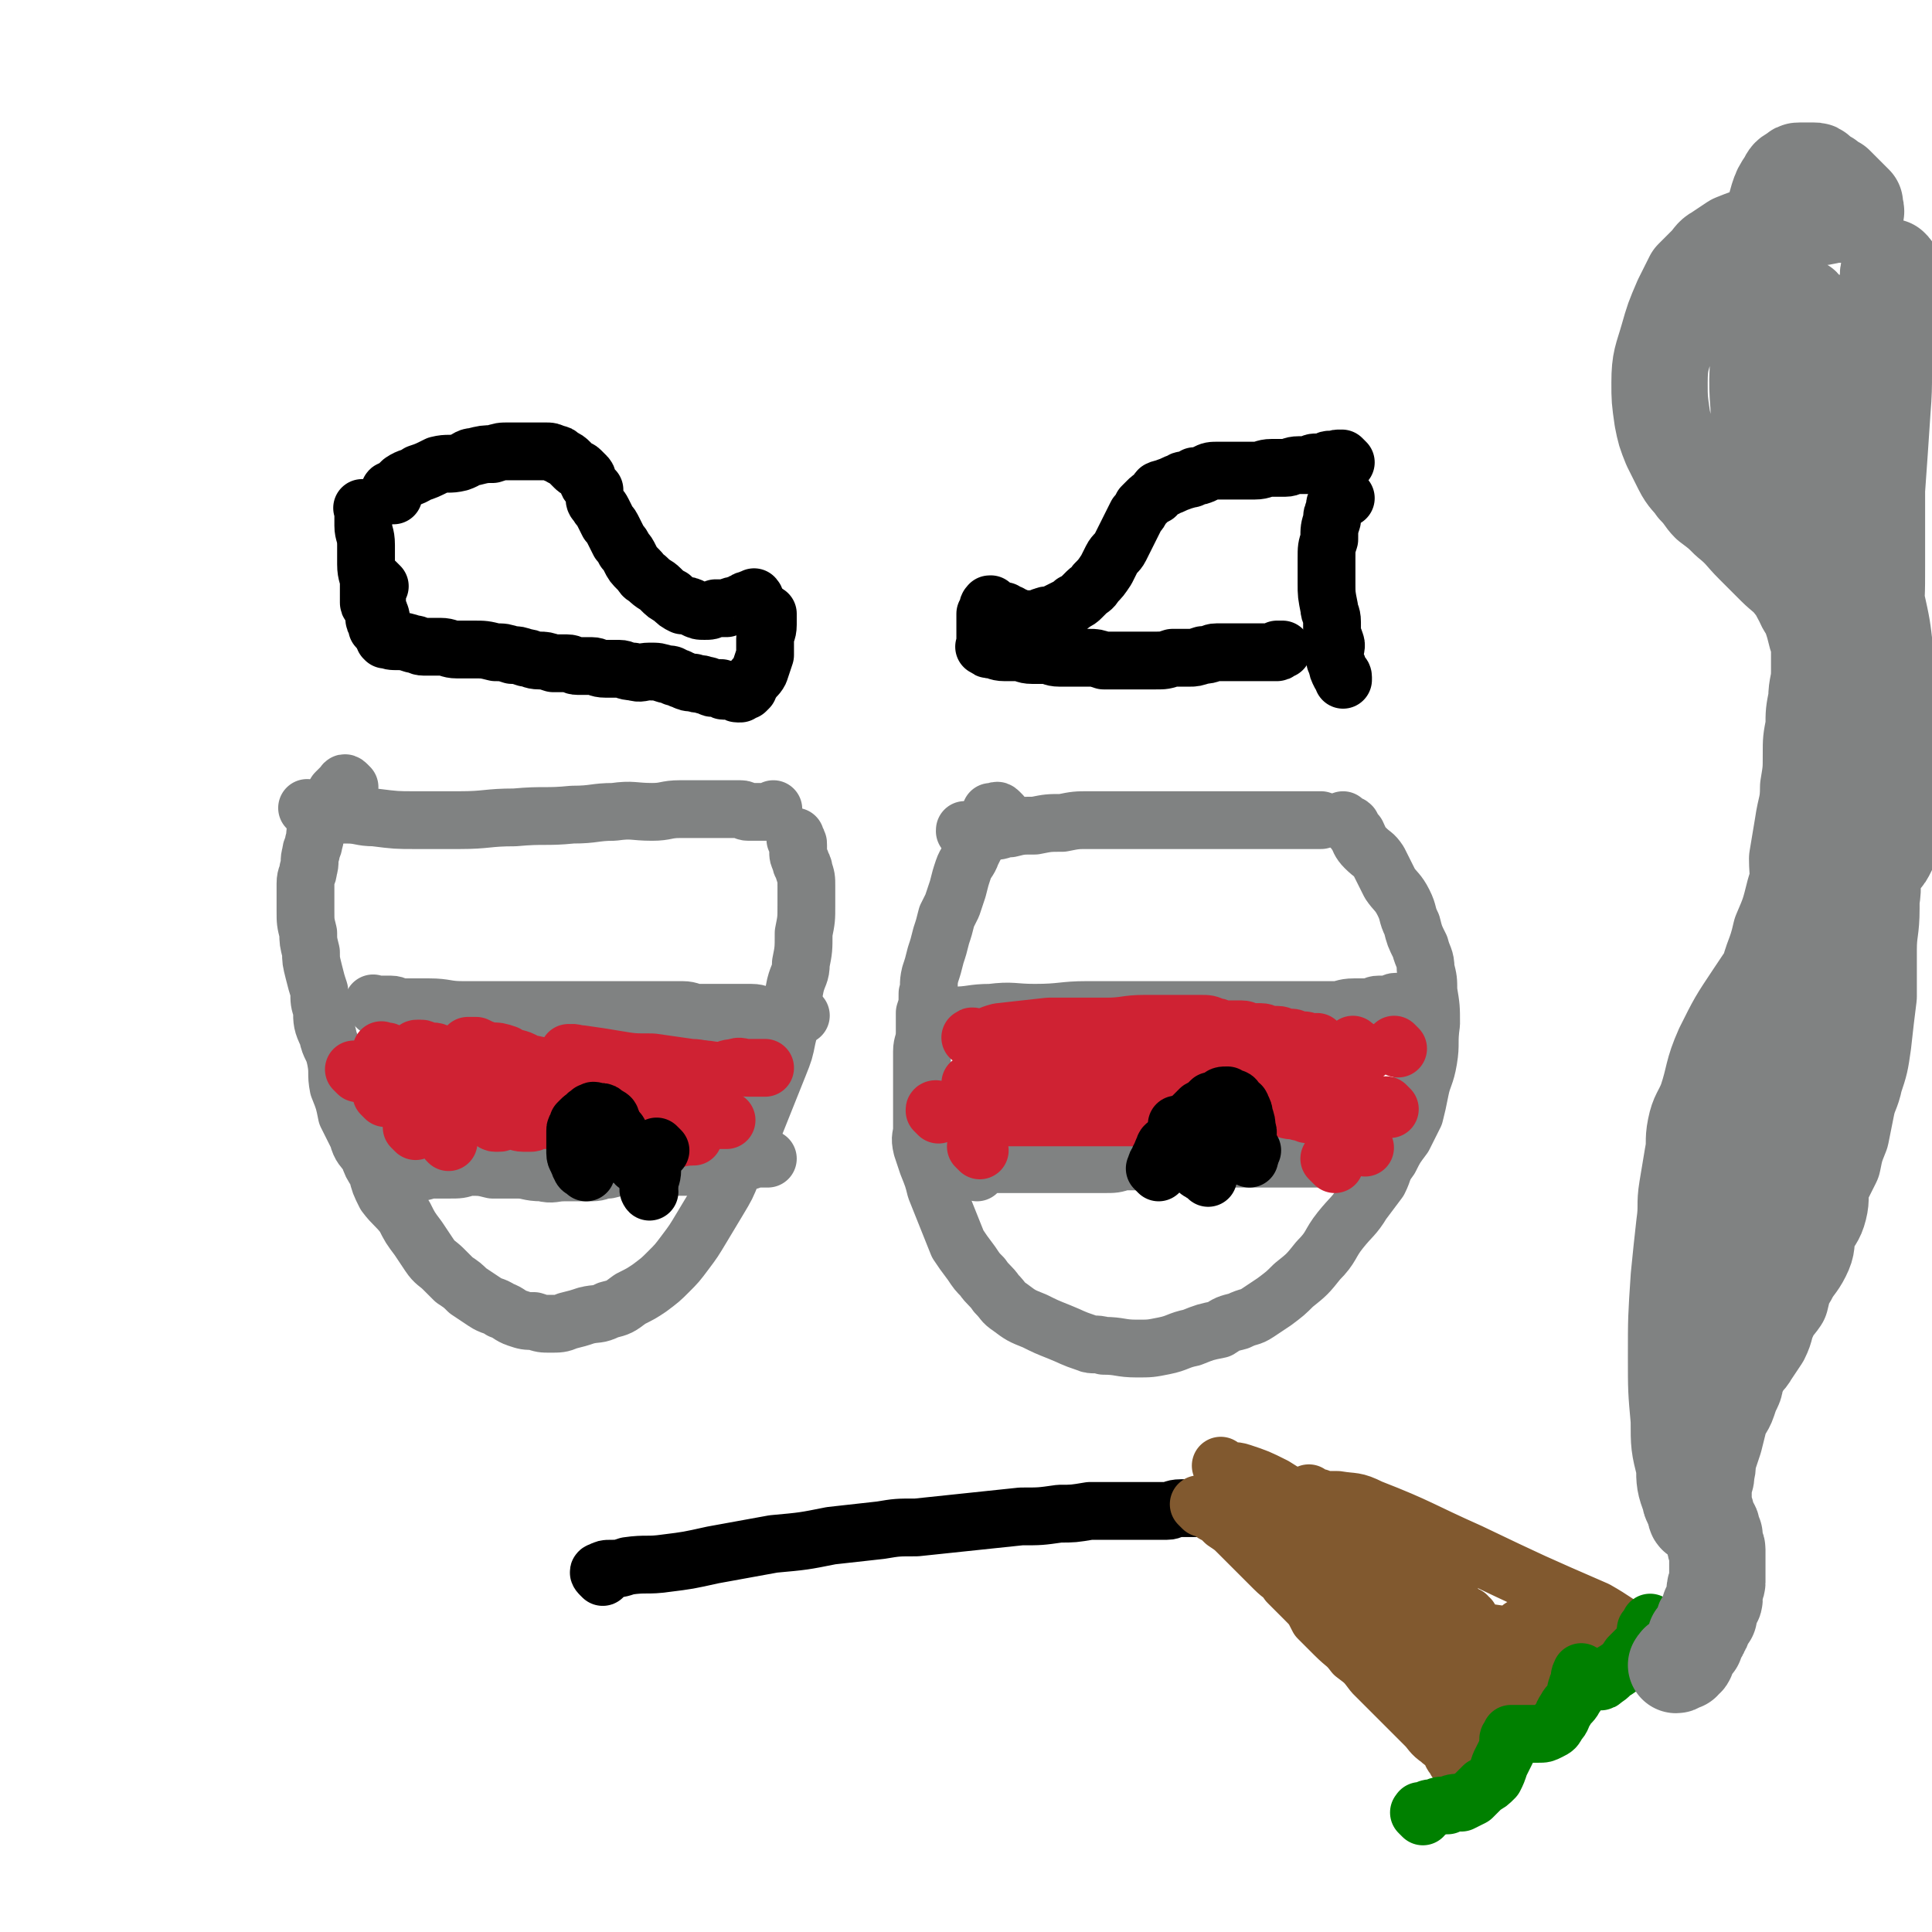
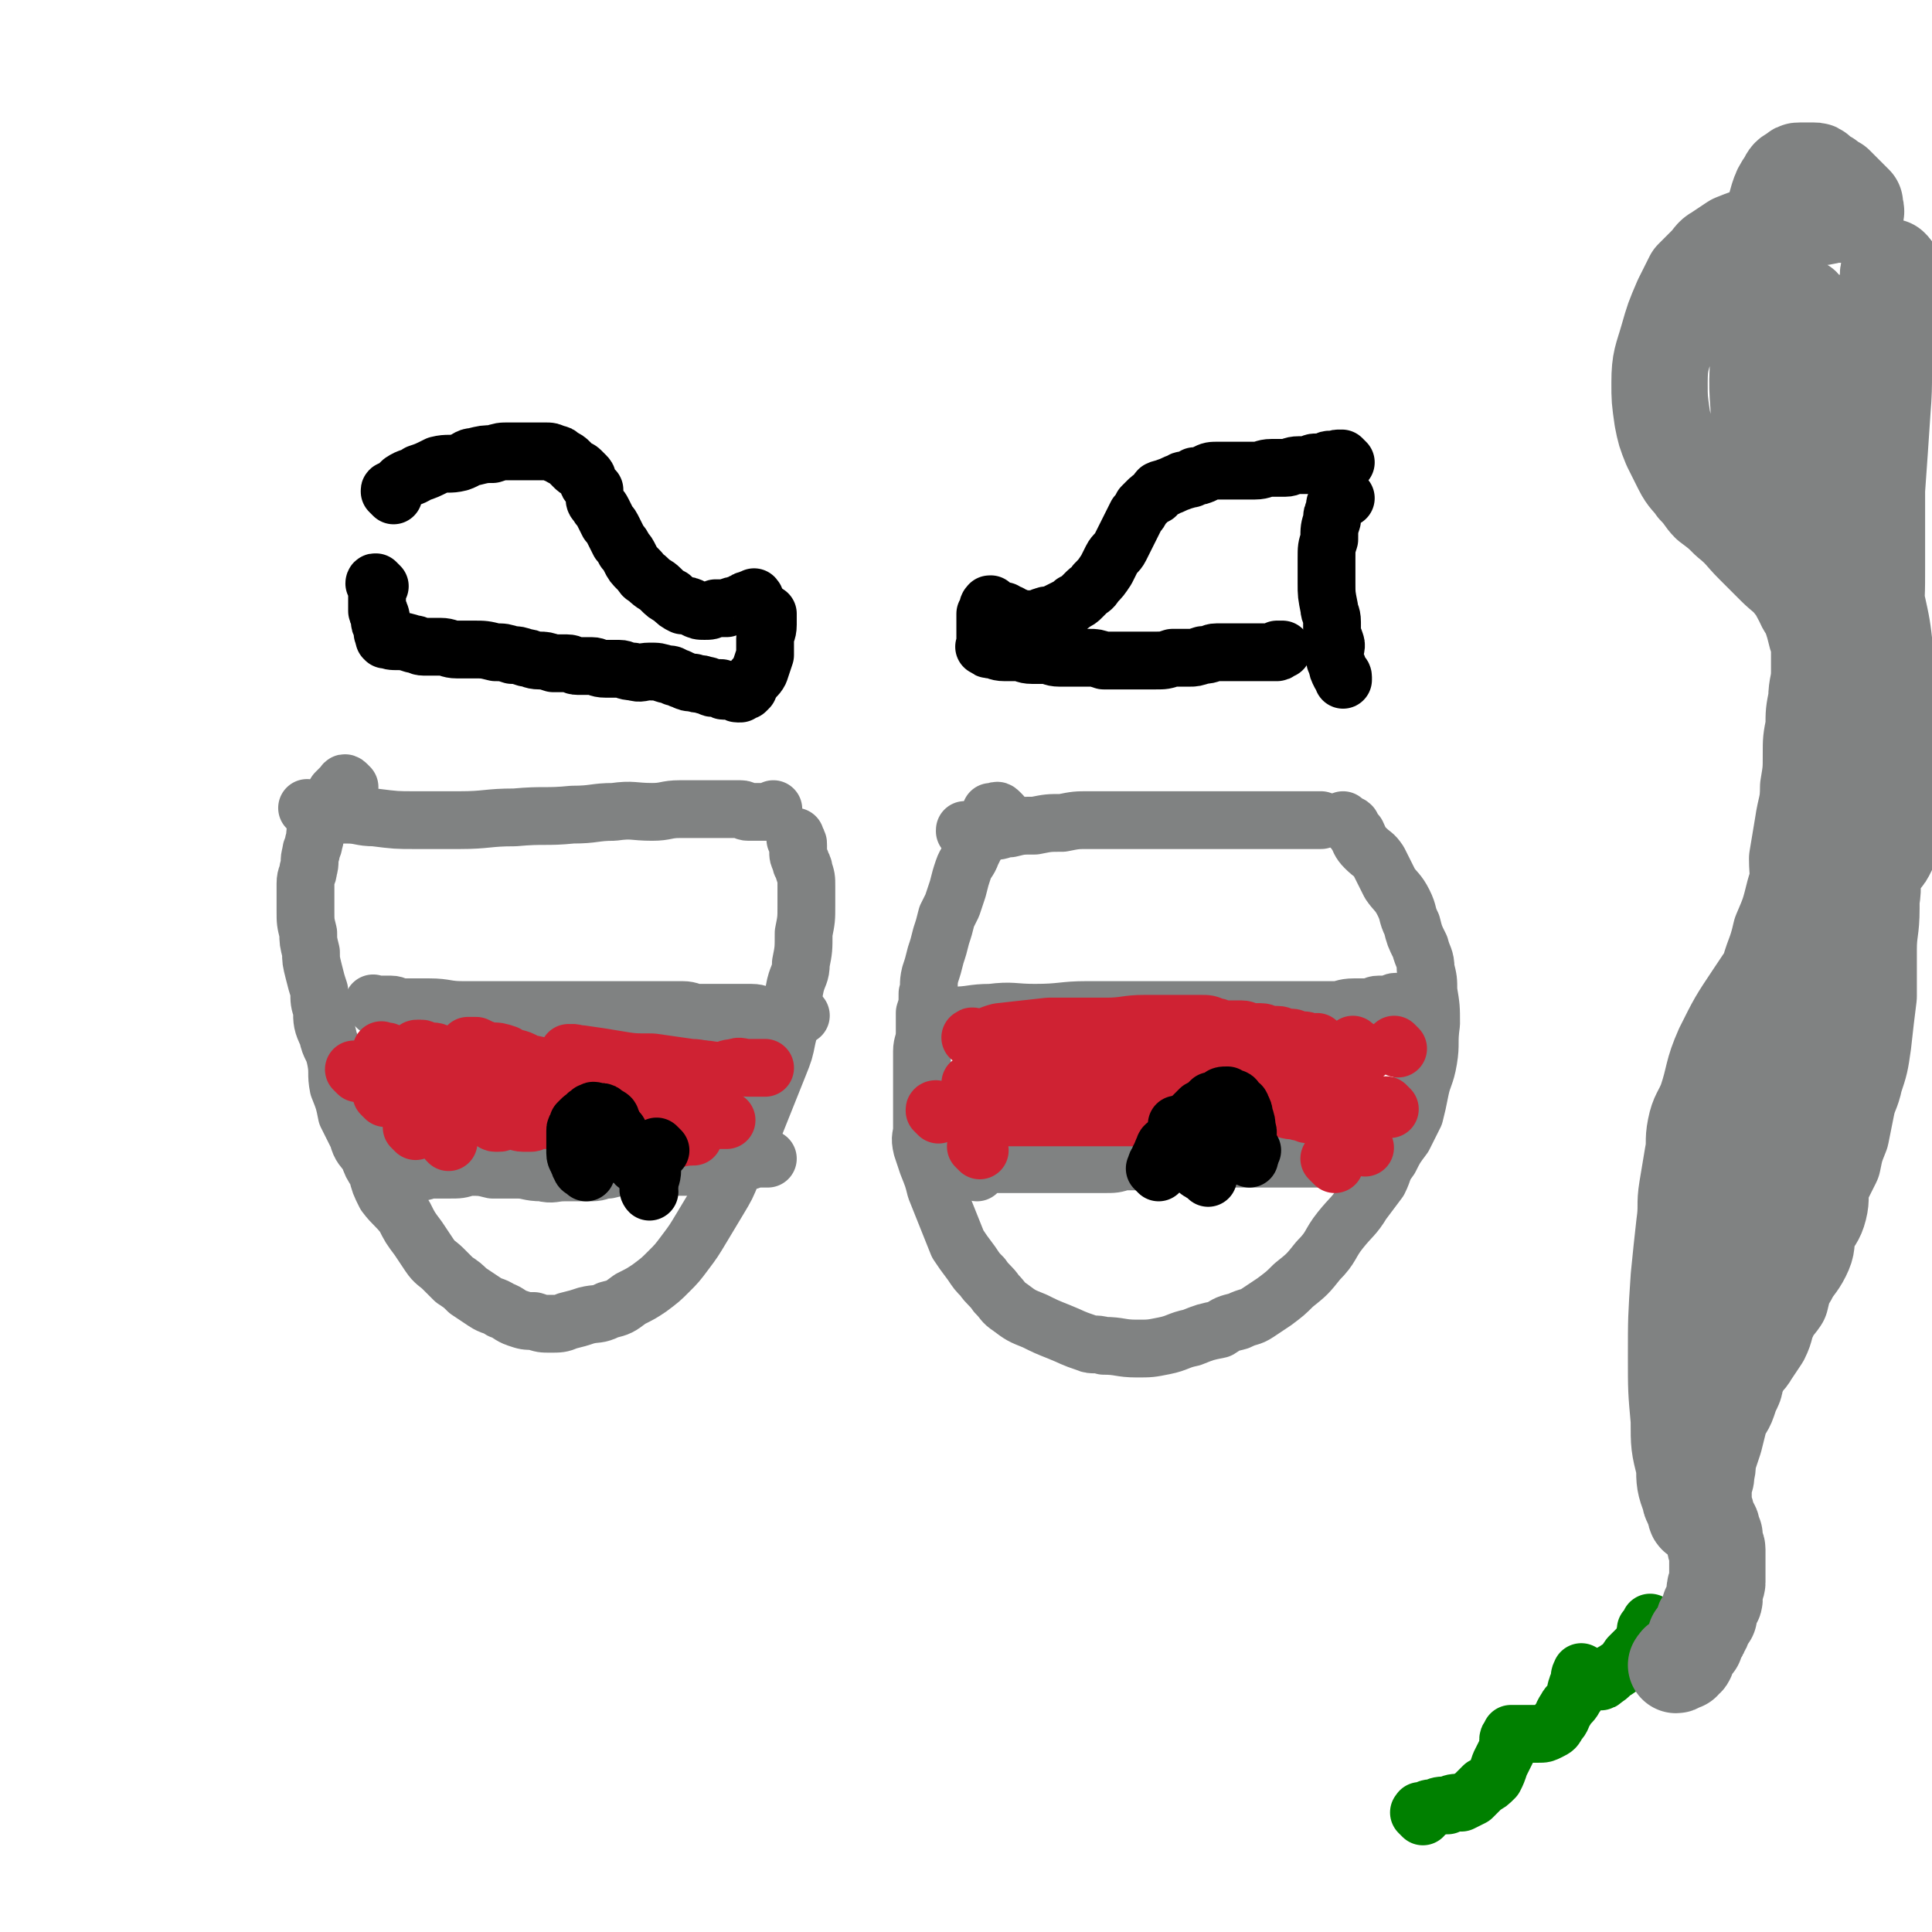
<svg xmlns="http://www.w3.org/2000/svg" viewBox="0 0 702 702" version="1.1">
  <g fill="none" stroke="#808282" stroke-width="21" stroke-linecap="round" stroke-linejoin="round">
    <path d="M113,295c-1,-1 -1,-1 -1,-1 -1,-1 0,0 0,0 0,0 0,0 0,0 0,0 0,0 0,0 -1,-1 0,0 0,0 1,1 2,1 3,1 2,1 2,1 4,1 3,0 3,0 7,0 5,0 5,1 10,1 8,1 8,1 15,1 8,0 8,0 16,0 10,0 10,-1 20,-1 11,-1 11,0 21,-1 8,0 8,-1 15,-1 7,-1 7,0 14,0 5,0 5,-1 10,-1 5,0 6,0 11,0 3,0 3,0 7,0 2,0 2,0 4,0 2,0 1,1 3,1 2,0 2,0 3,0 1,0 1,0 2,0 1,0 1,0 2,0 0,0 0,0 1,0 0,0 0,0 0,0 1,0 1,0 1,-1 0,0 0,0 0,0 " />
    <path d="M127,286c-1,-1 -1,-1 -1,-1 -1,-1 -1,0 -1,0 0,0 0,0 0,0 -1,1 -1,1 -1,1 -1,1 -1,1 -2,2 -1,2 -1,2 -2,3 -1,2 -1,2 -2,3 -1,2 0,2 -1,4 -1,2 -1,1 -2,3 -1,2 0,3 -1,5 0,2 -1,2 -1,4 -1,3 0,3 -1,6 0,2 -1,2 -1,5 0,2 0,2 0,5 0,3 0,3 0,5 0,4 0,4 1,8 0,3 0,3 1,7 0,3 0,3 1,7 1,4 1,4 2,7 0,4 0,4 1,7 0,4 0,5 2,9 1,5 2,4 3,9 1,5 0,5 1,10 2,5 2,5 3,10 2,4 2,4 4,8 1,4 2,4 4,7 1,3 1,3 3,6 1,4 1,4 3,8 3,4 4,4 7,8 2,4 2,4 5,8 2,3 2,3 4,6 2,3 3,3 5,5 2,2 2,2 4,4 3,2 3,2 5,4 3,2 3,2 6,4 3,2 3,1 6,3 3,1 3,2 6,3 3,1 3,1 6,1 3,1 3,1 6,1 3,0 4,0 6,-1 4,-1 4,-1 7,-2 4,-1 4,0 8,-2 4,-1 4,-1 8,-4 4,-2 4,-2 7,-4 4,-3 4,-3 7,-6 3,-3 3,-3 6,-7 3,-4 3,-4 6,-9 3,-5 3,-5 6,-10 3,-5 3,-5 5,-10 3,-4 2,-5 5,-9 2,-5 2,-5 4,-10 2,-5 2,-5 4,-10 2,-5 2,-5 4,-10 2,-5 2,-5 3,-10 1,-4 1,-4 1,-9 1,-5 1,-5 2,-10 1,-4 2,-4 2,-8 1,-5 1,-5 1,-11 1,-5 1,-5 1,-10 0,-4 0,-4 0,-7 0,-3 0,-3 -1,-6 0,-2 -1,-1 -1,-3 -1,-2 -1,-2 -1,-4 0,-1 0,-1 0,-2 0,-1 0,-1 -1,-2 0,0 0,0 0,0 0,-1 0,-1 0,-1 0,0 0,0 0,0 " />
    <path d="M352,303c-1,-1 -1,-1 -1,-1 -1,-1 0,0 0,0 0,0 0,0 0,0 0,0 0,0 0,0 -1,-1 0,0 0,0 0,0 0,0 0,0 0,0 -1,0 0,0 0,-1 0,0 1,0 1,0 1,0 2,0 3,0 3,0 7,0 3,0 3,-1 6,-1 4,-1 4,-1 9,-1 5,-1 5,-1 10,-1 5,-1 5,-1 10,-1 5,0 5,0 9,0 4,0 4,0 8,0 4,0 4,0 8,0 4,0 4,0 8,0 4,0 4,0 8,0 4,0 4,0 8,0 4,0 4,0 8,0 3,0 3,0 5,0 3,0 3,0 6,0 2,0 2,0 4,0 1,0 1,0 3,0 1,0 1,0 2,0 1,0 1,0 3,0 0,0 0,0 1,0 0,0 0,0 1,0 1,0 1,0 1,0 0,0 0,0 0,0 1,0 1,0 1,0 " />
    <path d="M364,296c-1,-1 -1,-1 -1,-1 -1,-1 -1,0 -1,0 0,0 0,0 0,0 -1,0 -1,0 -1,0 -1,0 -1,0 -1,0 0,1 0,1 0,2 0,1 0,1 -1,2 -1,2 -1,2 -2,3 -1,2 -1,2 -2,4 -1,2 -1,2 -2,4 -1,3 -2,3 -3,6 -1,3 -1,3 -2,7 -1,3 -1,3 -2,6 -1,2 -1,2 -2,4 -1,4 -1,4 -2,7 -1,4 -1,4 -2,7 -1,4 -1,4 -2,7 -1,4 0,4 -1,7 0,4 0,4 -1,7 0,3 0,3 0,7 0,4 -1,4 -1,7 0,5 0,5 0,9 0,5 0,5 0,10 0,4 0,4 0,9 0,3 -1,3 0,7 1,3 1,3 2,6 2,5 2,5 3,9 2,5 2,5 4,10 2,5 2,5 4,10 2,3 2,3 5,7 2,3 2,3 4,5 2,3 3,3 5,6 3,3 2,3 5,5 4,3 4,3 9,5 4,2 4,2 9,4 5,2 4,2 10,4 2,1 3,0 6,1 6,0 6,1 12,1 5,0 5,0 10,-1 5,-1 5,-2 10,-3 5,-2 5,-2 10,-3 3,-2 3,-2 7,-3 4,-2 4,-1 7,-3 3,-2 3,-2 6,-4 4,-3 4,-3 7,-6 5,-4 5,-4 9,-9 5,-5 4,-6 8,-11 4,-5 5,-5 8,-10 3,-4 3,-4 6,-8 2,-4 1,-4 4,-8 2,-4 2,-4 5,-8 2,-4 2,-4 4,-8 1,-4 1,-4 2,-9 1,-5 2,-5 3,-11 1,-6 0,-6 1,-13 0,-6 0,-6 -1,-12 0,-4 0,-4 -1,-8 0,-4 -1,-4 -2,-8 -2,-4 -2,-4 -3,-8 -2,-4 -1,-4 -3,-8 -2,-4 -3,-4 -5,-7 -2,-4 -2,-4 -4,-8 -2,-3 -2,-2 -5,-5 -2,-2 -2,-3 -3,-5 -1,-1 -1,-1 -2,-3 -1,-1 -1,0 -2,-1 -1,-1 -1,-1 -1,-1 " />
    <path d="M339,370c-1,-1 -1,-1 -1,-1 -1,-1 0,0 0,0 0,0 0,0 0,0 0,0 0,0 0,0 -1,-1 0,0 0,0 0,0 0,0 0,0 1,0 1,0 1,0 4,0 4,0 7,0 7,0 7,-1 14,-1 8,-1 8,0 16,0 10,0 10,-1 19,-1 8,0 8,0 15,0 7,0 7,0 13,0 4,0 4,0 8,0 5,0 5,0 10,0 5,0 5,0 11,0 5,0 5,0 10,0 3,0 3,0 6,0 3,0 3,0 6,0 3,0 3,0 5,0 3,0 3,0 6,0 3,0 3,-1 7,-1 2,0 2,0 5,0 2,0 2,-1 4,-1 1,0 1,0 3,0 0,0 0,0 1,0 1,0 1,-1 2,-1 1,0 1,0 2,0 1,0 1,0 2,0 0,0 0,0 0,0 " />
    <path d="M355,426c-1,-1 -1,-1 -1,-1 -1,-1 0,0 0,0 0,0 0,0 0,0 0,0 0,0 0,0 -1,-1 0,-1 0,-1 0,0 0,0 0,0 0,0 -1,0 0,0 2,-1 3,-1 6,-1 3,0 3,0 6,0 4,0 4,0 8,0 6,0 6,0 11,0 4,0 4,0 9,0 4,0 4,0 7,0 4,0 4,0 7,-1 4,0 4,0 8,0 4,0 4,-1 8,-1 3,-1 3,0 7,0 4,0 4,0 8,0 4,0 4,0 8,0 3,0 3,0 6,0 4,0 4,0 7,0 3,0 3,0 5,0 2,0 2,0 5,0 2,0 2,0 4,0 2,0 2,0 4,0 2,0 2,0 4,0 3,0 3,0 6,0 2,0 2,0 4,0 3,0 3,0 5,0 2,0 2,0 4,0 1,0 1,0 2,0 " />
    <path d="M137,366c-1,-1 -1,-1 -1,-1 -1,-1 0,0 0,0 0,0 0,0 0,0 0,0 0,0 0,0 -1,-1 0,0 0,0 1,0 1,0 2,0 2,0 2,0 4,0 2,0 2,1 5,1 5,0 5,0 9,0 6,0 6,1 12,1 6,0 6,0 12,0 5,0 5,0 10,0 4,0 4,0 9,0 4,0 4,0 7,0 4,0 4,0 8,0 4,0 4,0 8,0 4,0 4,0 9,0 4,0 4,0 9,0 4,0 4,0 8,0 3,0 3,1 6,1 3,0 3,0 6,0 4,0 4,0 7,0 3,0 3,0 6,0 3,0 3,1 5,1 2,0 2,0 5,0 2,0 2,0 5,0 1,0 2,0 3,0 " />
    <path d="M143,429c-1,-1 -1,-1 -1,-1 -1,-1 0,0 0,0 0,0 0,0 0,0 0,0 0,0 0,-1 0,0 0,0 0,0 1,0 1,0 3,0 2,0 2,0 4,-1 4,0 4,0 7,-1 3,0 3,0 7,0 4,0 4,0 7,-1 5,0 5,0 9,1 5,0 5,0 9,0 4,0 4,1 9,1 4,1 4,0 8,0 5,0 5,0 10,0 3,0 3,-1 6,-1 4,-1 4,-1 8,-1 4,0 4,0 8,0 4,0 4,0 8,0 3,0 3,0 7,0 3,0 3,-1 5,-1 3,0 3,0 5,0 3,0 3,-1 5,-1 2,0 2,0 4,0 2,0 2,-1 3,-1 1,0 1,0 2,0 2,0 2,0 3,0 " />
  </g>
  <g fill="none" stroke="#CF2233" stroke-width="21" stroke-linecap="round" stroke-linejoin="round">
    <path d="M176,396c-1,-1 -1,-1 -1,-1 -1,-1 0,0 0,0 0,0 0,0 0,0 0,0 0,0 0,0 -1,-1 0,0 0,0 2,1 2,1 5,1 5,1 5,1 9,1 6,0 6,0 11,1 5,0 5,1 9,1 2,0 2,-1 3,-1 2,0 2,0 3,0 1,0 1,0 1,0 0,0 0,0 0,0 0,0 0,0 0,0 0,-1 0,0 0,0 0,0 -1,0 -2,0 -3,0 -3,1 -6,1 -3,0 -3,0 -7,0 -3,0 -3,1 -7,1 -2,0 -2,0 -4,0 -1,0 -1,0 -2,0 -1,0 -1,0 -2,0 0,0 0,0 0,0 0,0 0,0 0,0 1,1 1,1 2,1 3,1 4,1 7,1 5,1 5,1 9,2 3,1 3,1 5,1 1,1 1,0 2,0 1,1 1,1 2,1 1,0 1,0 1,0 0,0 0,0 0,0 0,0 0,0 0,0 -1,-1 -1,0 -2,0 -3,0 -3,-1 -6,-1 -5,-1 -5,-1 -9,-1 -5,0 -5,0 -9,0 -4,0 -4,0 -8,-1 -2,0 -2,0 -5,-1 -1,0 -1,-1 -3,-1 0,0 0,0 -1,0 0,0 0,0 0,0 0,0 -1,0 -1,1 0,0 0,0 1,1 1,1 1,1 2,2 2,0 2,0 3,1 1,0 1,0 3,1 0,0 0,1 1,1 0,0 1,0 1,0 1,0 1,0 1,-1 0,0 0,0 0,0 0,0 0,0 0,0 -1,-1 0,0 0,0 0,0 0,0 0,0 -2,-1 -2,-1 -4,-1 -2,-1 -2,-1 -5,-2 -3,-1 -3,-1 -7,-2 -3,-1 -3,0 -6,-1 -2,0 -2,-1 -3,-1 -1,0 -1,0 -2,0 -1,0 -1,0 -1,0 0,0 0,0 -1,0 0,0 0,0 0,0 0,0 -1,-1 0,0 1,0 2,1 4,2 4,1 4,1 8,2 4,1 4,1 8,1 3,0 3,0 5,0 2,0 2,-1 4,-1 0,0 0,0 1,0 1,0 1,0 1,-1 0,0 0,0 0,0 0,0 0,0 0,0 -1,-1 -1,-1 -1,-1 -2,-2 -2,-2 -4,-2 -2,-2 -2,-1 -4,-2 -3,-2 -2,-2 -5,-3 -2,-1 -2,0 -4,-1 -1,-1 -1,-1 -2,-2 -1,-1 -1,-1 -2,-1 -1,-1 -1,-1 -1,-1 0,0 0,0 0,0 0,0 -1,-1 -1,-1 1,0 2,1 3,1 2,0 2,0 5,0 4,0 4,0 9,0 4,0 4,0 9,0 2,0 2,0 5,0 1,0 1,0 3,0 1,0 1,-1 2,-1 0,0 0,0 0,0 0,0 0,0 0,0 0,0 0,0 0,0 -1,-1 0,0 0,0 -2,-1 -2,-2 -5,-3 -3,-2 -4,-1 -7,-3 -3,-1 -3,-1 -6,-1 -3,-1 -3,-1 -5,-2 -1,0 -1,0 -2,0 -1,0 -1,0 -1,0 0,0 0,0 0,0 0,1 0,1 0,1 1,1 1,1 2,1 4,1 4,1 7,2 4,1 4,2 8,2 4,1 4,0 8,1 3,1 3,2 7,2 3,1 3,0 6,0 1,0 1,1 2,1 1,0 1,0 2,0 1,0 1,0 2,0 1,0 1,0 2,0 0,0 0,0 0,0 0,0 0,0 0,0 -1,-1 0,0 0,0 0,0 -1,-1 -2,-1 -1,-1 -1,-1 -3,-1 -1,0 -1,0 -3,0 -1,0 -1,0 -2,0 0,0 0,0 -1,0 0,0 0,0 0,0 0,0 -1,-1 0,0 0,0 0,0 1,1 1,1 1,1 2,1 2,1 2,0 3,1 1,0 1,0 2,1 0,0 0,0 1,0 0,0 0,0 0,0 0,0 0,0 0,0 -1,-1 0,0 0,0 -1,0 -1,0 -2,0 -3,0 -3,-1 -6,-1 -4,-1 -4,-2 -9,-2 -7,-2 -7,-1 -13,-2 -4,-1 -4,-2 -8,-2 -3,-1 -3,0 -6,0 -1,0 -1,-1 -2,-1 -1,0 -1,0 -2,0 -1,0 -1,0 -2,0 -1,0 -1,0 -1,0 0,0 0,0 0,0 -1,1 0,1 -1,1 0,0 0,0 -1,0 0,0 0,0 0,0 -1,1 -1,1 -2,2 -1,1 -1,1 -1,3 -1,2 -1,2 -1,5 0,2 0,2 1,5 0,3 0,3 1,6 0,2 0,2 1,4 1,1 1,1 2,2 0,1 0,1 1,2 0,0 0,0 0,1 0,0 0,0 0,0 0,0 0,0 0,0 0,0 0,0 0,0 -1,-1 -1,-1 -1,-2 0,-1 0,-1 0,-2 0,-2 0,-2 -1,-3 0,-1 0,-1 -1,-2 0,-1 0,0 -1,-1 0,0 0,0 0,-1 0,0 0,0 0,0 0,0 0,0 0,0 -1,-1 0,0 0,0 0,0 0,0 0,0 2,0 2,0 5,-1 3,-1 3,-2 6,-2 3,-1 3,0 6,0 2,0 2,-1 4,-1 0,0 1,0 1,0 1,0 1,-1 1,-1 0,-1 1,-1 1,-1 0,-1 0,-1 0,-1 0,-1 0,-1 -1,-2 -2,-2 -1,-2 -3,-4 -2,-2 -2,-2 -4,-3 -2,-1 -2,-1 -4,-2 -3,-1 -3,-1 -5,-2 -3,-1 -3,0 -5,-1 -2,0 -2,-1 -4,-1 -1,0 -1,0 -2,0 -1,0 -1,-1 -2,-1 0,0 0,0 -1,0 0,0 0,0 0,0 -1,0 -1,0 -1,1 0,0 0,0 1,1 1,1 1,1 2,2 3,2 3,2 6,4 4,1 4,1 7,3 2,1 2,2 4,3 2,1 2,0 4,1 1,0 1,0 2,0 0,0 1,1 1,1 0,0 0,0 0,-1 0,0 0,0 0,0 0,0 0,0 0,0 -2,-2 -2,-2 -4,-4 -2,-2 -2,-2 -5,-3 -3,-2 -3,-2 -6,-3 -2,0 -2,0 -4,0 -1,-1 -1,-1 -1,-1 -2,0 -2,0 -4,0 0,0 0,0 0,0 -1,0 -1,0 -2,0 -1,0 -1,0 -1,0 -1,0 -1,1 -1,1 0,1 -1,1 -1,1 -1,1 -1,1 -1,2 0,2 0,2 1,4 0,1 1,1 1,2 1,1 1,1 1,2 0,1 0,1 1,2 0,1 1,0 1,1 0,0 0,0 0,0 0,0 0,0 0,0 0,0 0,0 0,0 -1,-1 0,0 0,0 0,0 0,0 0,0 0,0 0,0 0,0 -1,-1 0,-1 0,-2 0,0 -1,0 -1,-1 -1,-1 0,-1 -1,-2 0,0 -1,0 -1,-1 0,0 0,-1 -1,-1 0,0 0,0 0,0 0,0 0,0 0,0 0,0 0,0 0,0 -1,-1 0,0 0,0 1,1 1,1 2,2 1,1 1,1 2,2 2,2 2,2 3,4 1,1 1,1 3,3 0,0 1,0 1,1 1,1 1,1 1,1 0,1 2,0 1,0 0,0 -1,0 -1,0 -1,0 0,-1 0,-1 -1,-2 -1,-1 -2,-3 -3,-2 -2,-2 -5,-5 -2,-2 -2,-2 -5,-4 -2,-2 -2,-2 -3,-4 -1,-2 -1,-2 -2,-3 -1,-1 -1,-1 -2,-2 -1,-1 -1,-1 -1,-1 0,-1 0,-1 -1,-1 0,0 0,0 0,0 0,0 0,0 -1,0 0,0 0,0 0,0 0,0 0,0 0,0 -1,-1 0,0 0,0 2,2 2,3 5,5 4,3 4,3 8,6 5,3 4,3 9,5 4,2 4,2 8,4 3,1 3,1 6,2 3,1 3,1 6,2 3,0 3,0 5,1 2,0 2,1 4,1 1,0 2,0 3,0 1,0 1,-1 2,-1 1,0 1,0 2,0 1,0 1,0 3,0 1,0 1,0 2,0 1,0 0,-1 2,-1 0,-1 0,0 1,0 2,0 2,-1 4,-1 1,0 1,0 1,0 2,0 1,-1 2,-1 3,-1 3,0 5,-1 2,-1 2,-1 4,-2 2,-1 2,-1 4,-1 2,-1 2,0 5,-1 1,0 1,-1 2,-1 2,-1 2,-1 3,-1 1,-1 1,-1 1,-1 1,0 1,0 2,0 " />
    <path d="M211,394c-1,-1 -1,-1 -1,-1 -1,-1 0,0 0,0 0,0 0,0 0,0 0,0 0,0 0,0 -1,-1 0,0 0,0 0,0 0,0 0,0 1,0 2,0 3,0 3,0 3,-1 5,-1 6,-1 6,0 12,0 6,0 6,0 12,-1 5,-1 5,-2 11,-2 4,-1 4,0 8,0 3,0 3,-1 6,-1 2,-1 2,0 5,0 2,0 2,0 4,0 0,0 0,0 1,0 1,0 1,0 1,0 " />
    <path d="M208,384c-1,-1 -1,-1 -1,-1 -1,-1 0,0 0,0 0,0 0,0 0,0 0,0 -1,0 0,0 1,-1 2,0 4,0 7,1 7,1 13,2 6,1 6,1 13,1 7,1 7,1 14,2 4,0 4,1 8,1 0,0 0,0 1,0 " />
    <path d="M217,407c-1,-1 -1,-1 -1,-1 -1,-1 0,0 0,0 0,0 0,0 0,0 0,0 -1,-1 0,0 0,0 0,0 1,1 2,1 2,1 4,2 3,1 3,1 6,2 4,1 4,1 8,2 4,1 4,1 8,1 4,0 4,-1 9,-1 0,0 0,0 0,0 " />
    <path d="M233,406c-1,-1 -1,-1 -1,-1 -1,-1 0,0 0,0 0,0 0,0 0,0 0,0 -1,0 0,0 0,-1 1,0 3,0 2,0 2,0 5,0 4,0 4,0 8,0 3,0 3,0 7,1 2,0 2,1 4,1 2,0 3,0 5,0 " />
    <path d="M151,411c-1,-1 -1,-1 -1,-1 -1,-1 0,0 0,0 0,0 0,0 0,0 0,0 0,0 0,0 -1,-1 0,0 0,0 0,0 0,0 0,0 " />
    <path d="M140,399c-1,-1 -1,-1 -1,-1 -1,-1 0,0 0,0 0,0 0,0 0,0 0,0 0,0 0,0 -1,-1 0,0 0,0 " />
    <path d="M130,390c-1,-1 -1,-1 -1,-1 -1,-1 0,0 0,0 0,0 0,0 0,0 0,0 0,0 0,0 " />
    <path d="M363,398c-1,-1 -1,-1 -1,-1 -1,-1 0,0 0,0 0,0 0,0 0,0 2,0 2,-1 4,-1 6,-1 6,0 12,-1 10,-2 10,-2 21,-4 11,-2 11,-1 22,-4 8,-2 7,-3 15,-5 5,-1 5,-1 10,-2 3,0 3,0 6,0 1,0 1,0 3,0 1,0 0,1 1,1 1,0 1,0 2,0 " />
    <path d="M354,395c-1,-1 -1,-1 -1,-1 -1,-1 0,0 0,0 0,0 0,0 0,0 0,0 0,0 0,0 -1,-1 0,0 0,0 6,0 6,-1 12,-1 8,0 8,1 17,0 8,-1 8,-2 17,-2 4,-1 4,0 9,0 4,0 4,0 8,0 1,0 1,0 3,0 0,0 0,0 1,0 1,0 1,0 2,0 0,0 0,0 0,0 1,0 0,0 0,0 0,-1 0,0 0,0 0,0 0,0 -1,0 -2,0 -2,1 -4,1 -4,0 -4,0 -7,0 -5,0 -5,1 -10,1 -6,0 -6,-1 -11,-1 -4,0 -4,0 -7,0 -3,0 -3,-1 -6,-1 -1,0 -1,0 -3,0 -1,0 -1,-1 -2,-1 0,0 0,0 -1,0 0,0 0,0 -1,0 0,0 0,0 0,0 0,0 -1,0 0,0 0,-1 1,0 2,0 2,0 2,0 5,0 4,0 5,0 9,1 5,0 5,1 9,2 4,0 4,0 8,1 2,0 2,0 4,0 1,0 1,0 3,0 0,0 0,0 1,1 0,0 0,0 0,0 0,0 0,0 0,0 0,0 0,0 0,0 -1,-1 -1,0 -2,0 -3,0 -3,0 -6,0 -4,0 -4,0 -8,0 -4,0 -4,0 -8,0 -3,0 -3,0 -6,1 -2,1 -2,2 -4,2 -1,1 -2,0 -3,1 -3,1 -3,1 -5,2 -2,1 -2,1 -3,1 -2,0 -2,0 -3,1 -1,0 -1,1 -1,1 0,1 0,1 -1,1 0,0 -1,0 -1,0 0,0 1,1 2,1 4,0 4,0 9,0 8,0 8,0 16,0 8,0 8,0 17,0 5,0 5,0 10,0 4,0 4,0 8,0 3,0 3,1 6,1 1,0 1,0 3,0 1,0 1,0 2,1 0,0 1,0 1,0 0,0 0,0 0,0 -2,0 -2,-1 -4,-1 -7,-2 -7,-1 -15,-3 -13,-2 -13,-2 -27,-4 -8,-1 -8,-2 -17,-3 -3,0 -4,1 -6,0 -1,0 -1,-1 -1,-1 0,-1 0,0 -1,0 0,0 0,0 0,0 0,0 -1,0 0,0 0,-1 0,0 1,0 5,0 6,0 11,0 9,0 9,0 18,0 6,0 6,0 13,0 2,0 2,0 5,0 1,0 1,0 2,0 1,0 1,0 2,0 0,0 0,0 0,0 0,0 0,0 0,0 0,-1 0,-1 0,-1 -2,-1 -2,-1 -4,-2 -4,-2 -4,-2 -7,-4 -4,-2 -3,-2 -7,-4 -3,-1 -3,-1 -7,-2 -2,-1 -2,-1 -5,-2 -2,-1 -2,0 -5,-1 -2,0 -2,-1 -5,-1 -2,0 -2,0 -4,0 -3,0 -3,-1 -5,-1 -2,0 -2,0 -5,0 -1,0 -1,0 -3,0 -1,0 -1,0 -2,0 -1,0 -1,0 -2,-1 0,0 0,0 0,0 0,0 0,0 0,0 0,0 -1,0 0,0 0,-1 1,0 2,0 4,0 4,-1 8,-2 9,-1 9,-1 18,-2 10,0 11,0 21,0 7,0 7,-1 14,-1 5,0 5,0 9,0 3,0 3,0 5,0 3,0 3,0 6,0 3,0 3,0 5,1 2,0 2,1 5,1 2,0 2,0 5,0 2,0 2,1 4,1 1,0 2,0 3,0 2,0 2,1 3,1 2,0 2,0 3,0 2,0 2,1 3,1 1,0 1,0 2,0 2,0 1,1 3,1 1,0 1,0 2,0 1,0 1,1 2,1 1,0 1,0 2,0 0,0 0,0 1,0 0,0 0,0 0,0 0,0 0,0 0,0 0,0 0,0 0,0 -1,-1 0,0 0,0 0,1 -1,0 -1,1 -1,2 0,2 -1,3 -1,3 -1,3 -3,5 -1,3 -1,3 -3,5 -1,2 0,2 -2,3 0,1 0,1 -1,2 0,0 0,0 0,0 " />
    <path d="M438,399c-1,-1 -1,-1 -1,-1 -1,-1 0,0 0,0 0,0 0,0 0,0 0,0 -1,0 0,0 2,-1 3,0 7,0 4,0 4,0 8,1 5,1 5,1 9,2 3,1 3,1 6,2 3,1 3,0 5,1 2,0 2,1 4,1 3,0 3,0 5,0 1,0 1,0 1,0 " />
-     <path d="M436,404c-1,-1 -1,-1 -1,-1 -1,-1 0,0 0,0 0,0 0,0 0,0 0,0 -1,0 -1,0 0,0 1,0 1,0 1,0 1,0 1,0 2,0 2,1 4,1 5,0 5,0 9,0 5,0 6,-1 10,-1 " />
    <path d="M485,389c-1,-1 -1,-1 -1,-1 -1,-1 0,0 0,0 0,0 0,0 0,0 0,0 0,0 0,0 " />
    <path d="M493,381c-1,-1 -1,-1 -1,-1 -1,-1 0,0 0,0 0,0 0,0 0,0 " />
    <path d="M508,381c-1,-1 -1,-1 -1,-1 -1,-1 0,0 0,0 0,0 0,0 0,0 0,0 0,0 0,0 " />
    <path d="M497,402c-1,-1 -1,-1 -1,-1 -1,-1 0,0 0,0 0,0 0,0 0,0 0,0 0,0 0,0 -1,-1 0,0 0,0 " />
    <path d="M485,423c-1,-1 -1,-1 -1,-1 -1,-1 0,0 0,0 0,0 0,0 0,0 0,0 0,0 0,0 -1,-1 -1,-1 -1,-1 " />
    <path d="M356,418c-1,-1 -1,-1 -1,-1 -1,-1 0,0 0,0 0,0 0,0 0,0 0,0 0,0 0,0 -1,-1 0,0 0,0 " />
    <path d="M341,405c-1,-1 -1,-1 -1,-1 -1,-1 0,0 0,0 0,0 0,0 0,0 0,0 0,0 0,0 -1,-1 0,-1 0,-1 " />
    <path d="M495,399c-1,-1 -1,-1 -1,-1 -1,-1 0,0 0,0 0,0 0,0 0,0 0,0 0,0 0,0 " />
    <path d="M496,383c-1,-1 -1,-1 -1,-1 -1,-1 0,0 0,0 0,0 0,0 0,0 0,0 0,0 0,0 -1,-1 0,0 0,0 " />
    <path d="M496,417c-1,-1 -1,-1 -1,-1 -1,-1 0,0 0,0 0,0 0,0 0,0 0,0 0,0 0,0 -1,-1 0,0 0,0 " />
    <path d="M505,403c-1,-1 -1,-1 -1,-1 -1,-1 0,0 0,0 0,0 0,0 0,0 0,0 0,0 0,0 -1,-1 0,0 0,0 " />
  </g>
  <g fill="none" stroke="#000000" stroke-width="21" stroke-linecap="round" stroke-linejoin="round">
    <path d="M213,426c-1,-1 -1,-1 -1,-1 -1,-1 0,0 0,0 0,0 0,0 0,0 0,0 0,0 0,0 -1,-1 0,0 0,0 0,0 0,0 0,0 0,0 0,0 0,0 -1,-1 0,0 0,0 0,0 0,0 0,0 0,0 -1,0 -1,-1 -1,-1 0,-1 -1,-2 0,-1 -1,-1 -1,-3 0,-1 0,-1 0,-2 0,-1 0,-1 0,-2 0,-1 0,-1 0,-2 0,-1 0,-1 0,-2 0,-1 0,-1 1,-2 0,0 0,0 0,-1 0,0 0,0 1,-1 1,-1 1,-1 2,-1 0,-1 0,-1 1,-1 1,-1 0,-1 1,-1 1,-1 1,0 1,0 1,0 1,0 2,0 1,0 1,0 2,1 2,1 2,1 2,2 1,1 0,1 1,2 1,2 2,2 2,3 1,2 0,2 1,4 0,0 1,0 1,1 0,1 0,1 0,2 " />
    <path d="M229,419c-1,-1 -1,-1 -1,-1 -1,-1 0,0 0,0 0,0 0,0 0,0 0,0 0,0 0,0 -1,-1 0,0 0,0 0,0 0,0 0,0 0,1 0,1 0,1 1,1 1,1 2,2 1,1 0,1 1,2 0,0 0,0 0,0 " />
    <path d="M240,418c-1,-1 -1,-1 -1,-1 -1,-1 0,0 0,0 0,0 0,0 0,0 0,0 0,0 -1,0 0,0 0,0 0,0 0,1 0,1 0,2 -1,2 -1,2 -1,4 0,1 0,1 0,2 0,3 -1,3 -1,6 -1,1 0,2 0,2 " />
    <path d="M217,421c-1,-1 -1,-1 -1,-1 -1,-1 0,0 0,0 0,0 0,0 0,0 0,0 0,0 0,0 " />
    <path d="M421,426c-1,-1 -1,-1 -1,-1 -1,-1 0,0 0,0 0,0 0,0 0,0 0,0 0,0 0,0 -1,-1 0,0 0,0 0,0 0,0 0,0 0,0 0,0 0,0 -1,-1 0,0 0,0 0,0 0,0 0,0 0,0 0,-1 0,-1 0,-1 0,-1 1,-2 0,-1 0,-1 1,-2 0,-1 0,-1 1,-3 0,-1 1,-1 2,-2 1,-1 1,-2 2,-3 3,-3 2,-3 5,-5 2,-2 2,-2 4,-4 2,-1 2,-1 4,-3 2,0 2,0 3,-1 1,-1 1,-1 3,-1 0,0 0,0 1,1 1,0 1,0 1,0 1,0 1,1 1,1 1,2 2,1 2,2 1,2 1,2 1,3 1,3 1,3 1,5 1,2 0,2 0,4 0,2 0,2 0,3 0,1 1,1 1,2 0,1 0,1 0,2 " />
    <path d="M429,410c-1,-1 -1,-1 -1,-1 -1,-1 0,0 0,0 0,0 0,0 0,0 0,1 0,1 0,2 0,1 0,1 0,3 0,1 0,1 1,3 0,1 1,1 2,2 1,1 1,1 2,3 1,1 0,1 2,3 1,1 1,1 2,1 1,1 2,2 2,2 " />
    <path d="M445,417c-1,-1 -1,-1 -1,-1 -1,-1 0,0 0,0 0,0 0,0 0,0 0,0 0,0 0,0 -1,-1 0,0 0,0 0,0 0,0 0,0 0,0 -1,-1 0,0 0,0 1,0 2,1 1,1 1,1 2,2 1,1 2,1 3,1 " />
    <path d="M455,418c-1,-1 -1,-1 -1,-1 -1,-1 0,0 0,0 0,0 -1,0 -1,0 0,0 0,0 0,0 0,0 -1,0 -1,0 0,-1 1,0 2,0 " />
-     <path d="M133,186c-1,-1 -1,-1 -1,-1 -1,-1 0,0 0,0 0,0 0,0 0,0 0,0 0,0 0,0 -1,-1 0,0 0,0 0,0 0,0 0,0 0,0 0,0 0,0 -1,-1 0,0 0,0 0,3 0,3 0,6 0,3 1,3 1,7 0,3 0,4 0,7 0,4 1,4 1,7 0,3 0,4 0,7 0,1 1,0 1,2 1,1 1,1 1,2 0,1 0,2 0,2 0,1 1,0 1,1 1,1 0,1 0,2 " />
    <path d="M143,180c-1,-1 -1,-1 -1,-1 -1,-1 0,0 0,0 0,0 0,0 0,0 0,0 0,0 0,0 -1,-1 0,0 0,0 0,0 0,0 0,0 0,0 0,0 0,0 -1,-1 0,-1 0,-1 1,0 1,0 2,-1 1,-1 1,-1 2,-2 3,-2 3,-1 6,-3 3,-1 3,-1 7,-3 4,-1 4,0 8,-1 3,-1 3,-2 5,-2 4,-1 4,-1 7,-1 3,-1 3,-1 6,-1 3,0 3,0 6,0 2,0 2,0 3,0 2,0 3,0 4,0 2,0 2,0 4,1 1,0 1,0 2,1 2,1 2,1 3,2 1,1 1,1 2,2 1,1 1,0 2,1 1,1 1,1 2,2 1,1 0,2 1,3 1,1 1,1 2,2 0,1 0,1 0,2 0,2 0,2 1,3 1,2 1,1 2,3 1,2 1,2 2,4 1,1 1,1 2,3 1,2 1,2 2,4 1,1 1,1 2,3 1,1 1,1 2,3 1,2 1,2 3,4 2,2 1,2 3,3 3,3 3,2 5,4 2,2 2,2 4,3 2,2 2,2 4,3 2,0 2,0 4,1 2,1 2,1 4,1 2,0 2,0 4,-1 2,0 2,0 4,0 2,-1 2,-1 4,-1 1,-1 1,-1 2,-1 1,-1 1,-1 2,-1 1,-1 1,0 1,0 1,0 1,0 1,0 1,0 0,-1 0,-1 " />
    <path d="M138,213c-1,-1 -1,-1 -1,-1 -1,-1 0,0 0,0 0,0 0,0 0,0 0,0 0,0 0,0 -1,-1 -1,0 -1,0 0,0 0,0 0,0 1,1 1,0 1,1 0,1 0,1 0,3 0,1 0,1 0,2 0,2 0,2 0,4 0,1 1,0 1,1 1,2 0,2 0,3 0,1 1,1 1,2 0,1 0,2 0,2 0,1 1,0 1,0 1,0 0,0 0,1 0,1 0,1 0,1 0,0 0,0 0,0 0,1 0,0 0,0 -1,0 0,0 0,0 0,0 0,0 0,0 0,1 0,0 0,0 -1,0 0,0 0,0 2,1 2,1 5,1 2,0 2,0 5,1 2,0 2,1 4,1 3,0 3,0 6,0 3,0 3,1 6,1 3,0 3,0 6,0 4,0 4,0 8,1 3,0 3,0 6,1 2,0 2,0 5,1 2,0 2,1 5,1 2,0 2,0 5,1 2,0 2,0 5,0 2,0 2,1 4,1 3,0 3,0 5,0 2,0 2,1 5,1 2,0 2,0 5,0 2,0 2,1 5,1 3,1 3,0 6,0 3,0 3,0 6,1 2,0 2,0 3,1 2,0 2,1 3,1 2,1 2,1 4,1 2,1 2,0 4,1 2,0 2,1 3,1 2,0 2,0 3,0 1,0 0,1 1,1 0,0 1,0 1,0 1,0 1,0 2,0 0,0 1,0 1,0 1,0 0,1 1,1 0,0 1,0 1,0 0,0 0,-1 0,-1 1,0 1,0 2,0 0,0 0,0 1,-1 0,-1 0,-1 1,-2 1,-2 2,-2 3,-4 1,-3 1,-3 2,-6 0,-3 0,-3 0,-6 0,-2 1,-2 1,-5 0,-1 0,-1 0,-2 0,0 0,0 0,-1 0,0 0,0 0,0 0,0 0,0 0,-1 0,0 0,0 0,0 " />
    <path d="M489,181c-1,-1 -1,-1 -1,-1 -1,-1 0,0 0,0 0,0 0,0 0,0 0,0 0,0 0,0 -1,-1 -1,0 -1,0 0,0 0,0 0,0 0,1 -1,1 -1,2 -1,1 -1,1 -1,3 -1,2 -1,2 -1,4 -1,3 -1,3 -1,7 -1,3 -1,3 -1,7 0,5 0,5 0,9 0,4 0,4 1,9 0,2 1,2 1,5 0,2 0,2 0,5 0,1 1,1 1,2 1,2 0,2 0,5 0,2 0,2 1,4 0,1 0,1 1,3 0,0 1,0 1,1 0,1 0,1 0,1 " />
    <path d="M489,168c-1,-1 -1,-1 -1,-1 -1,-1 0,0 0,0 0,0 0,0 -1,0 0,0 0,0 0,0 0,0 0,0 0,0 -1,-1 -1,0 -2,0 -1,0 -1,0 -2,0 -1,0 -1,1 -2,1 -1,0 -1,0 -2,0 -2,0 -2,0 -3,1 -2,0 -2,0 -4,0 -3,0 -3,1 -5,1 -3,0 -3,0 -5,0 -3,0 -3,1 -6,1 -2,0 -2,0 -4,0 -2,0 -2,0 -4,0 -2,0 -2,0 -3,0 -1,0 -1,0 -2,0 -3,0 -3,0 -5,1 -2,1 -2,1 -4,1 -1,1 -1,1 -2,1 -2,1 -2,0 -3,1 -3,1 -2,1 -5,2 -1,1 -1,0 -3,1 -1,1 0,1 -1,2 -2,1 -2,1 -3,2 -1,1 -1,1 -2,2 -1,2 -1,2 -2,3 -1,2 -1,2 -2,4 -1,2 -1,2 -2,4 -1,2 -1,2 -2,4 -1,2 -2,2 -3,4 -1,2 -1,2 -2,4 -2,3 -2,3 -4,5 -1,2 -2,2 -3,3 -1,1 -1,1 -2,2 -1,1 -1,1 -3,2 -1,1 -1,1 -3,2 -2,1 -2,1 -4,2 -2,1 -2,0 -4,1 -1,0 -1,1 -3,1 -1,0 -1,0 -2,0 -1,0 -1,0 -3,0 -1,0 -1,0 -2,-1 -1,0 -1,0 -2,-1 -1,0 -1,0 -2,-1 -1,0 -1,0 -2,0 0,0 0,0 -1,-1 0,0 0,0 0,0 0,0 0,0 -1,0 0,0 0,0 0,0 0,0 0,0 0,0 -1,-1 -1,-1 -1,-1 0,0 0,0 0,0 0,0 0,0 0,0 -1,-1 0,0 0,0 0,0 0,0 0,0 0,0 0,-1 0,0 -1,0 -1,0 -1,1 0,1 0,1 0,1 0,1 -1,1 -1,1 0,1 0,1 0,2 0,1 0,1 0,1 0,2 0,2 0,3 0,1 0,1 0,2 0,1 0,1 0,2 0,1 0,1 0,1 0,1 0,1 0,1 0,0 0,0 0,0 0,0 0,0 0,0 -1,0 0,0 0,0 0,0 0,0 0,0 0,0 0,0 0,0 -1,0 0,0 0,0 1,1 1,1 2,1 0,0 0,0 0,0 2,0 2,1 5,1 2,0 2,0 5,0 2,0 2,1 5,1 2,0 2,0 5,0 2,0 2,1 5,1 3,0 3,0 6,0 2,0 2,0 5,0 2,0 2,0 5,1 3,0 3,0 5,0 2,0 2,0 4,0 3,0 3,0 5,0 3,0 3,0 5,0 3,0 3,0 6,-1 3,0 3,0 6,0 2,0 2,0 5,-1 3,0 3,-1 5,-1 2,0 2,0 5,0 1,0 1,0 3,0 2,0 2,0 4,0 1,0 1,0 3,0 2,0 2,0 4,0 1,0 1,0 1,0 1,0 2,0 2,0 1,0 0,-1 0,-1 0,0 1,0 2,0 " />
-     <path d="M219,573c-1,-1 -1,-1 -1,-1 -1,-1 0,-1 0,-1 2,-1 2,-1 4,-1 3,0 3,0 6,-1 7,-1 7,0 14,-1 8,-1 8,-1 17,-3 11,-2 11,-2 22,-4 11,-1 11,-1 21,-3 9,-1 9,-1 18,-2 6,-1 6,-1 13,-1 19,-2 19,-2 38,-4 7,0 7,0 14,-1 5,0 5,0 11,-1 4,0 4,0 8,0 3,0 3,0 6,0 3,0 3,0 7,0 3,0 3,0 7,0 2,0 2,-1 5,-1 2,0 2,0 4,0 1,0 1,0 2,0 1,0 1,-1 1,-1 0,0 1,0 1,0 0,0 0,0 0,0 1,0 1,0 1,0 0,0 0,0 0,0 " />
  </g>
  <g fill="none" stroke="#81592F" stroke-width="21" stroke-linecap="round" stroke-linejoin="round">
-     <path d="M437,548c-1,-1 -1,-1 -1,-1 -1,-1 0,0 0,0 0,0 0,0 0,0 0,0 0,0 0,0 -1,-1 0,0 0,0 0,0 0,0 0,0 0,0 -1,-1 0,0 0,0 1,0 3,1 1,1 1,1 2,2 2,1 2,1 4,3 3,2 3,2 5,4 4,4 4,4 7,7 3,3 3,3 6,6 3,3 3,2 5,5 3,3 3,3 6,6 3,3 3,3 5,7 3,3 3,3 6,6 4,4 4,3 7,7 4,3 4,3 7,7 4,4 4,4 8,8 3,3 3,3 5,5 3,3 3,3 6,6 2,2 2,3 5,5 2,2 2,1 4,3 1,2 0,2 1,3 1,1 1,1 1,1 0,1 0,1 1,1 1,0 1,0 1,0 0,0 0,1 0,1 0,0 1,0 1,0 0,0 0,0 0,0 0,1 0,1 0,1 0,0 0,0 0,0 0,0 0,-1 0,-1 0,0 1,0 1,0 4,-2 4,-2 7,-4 7,-5 6,-6 13,-11 7,-5 7,-5 15,-10 5,-4 5,-4 11,-8 3,-2 3,-2 6,-5 2,-1 2,-1 4,-2 1,-1 1,-1 2,-2 1,-1 1,0 3,-1 1,-1 1,-1 2,-2 0,0 0,0 1,-1 0,0 1,0 1,0 0,0 0,0 0,0 0,0 0,0 0,0 -1,-1 0,0 0,0 0,0 0,0 0,0 0,0 0,0 0,0 -1,-1 -1,0 -1,0 -2,-1 -2,-1 -4,-2 -7,-4 -6,-4 -13,-8 -23,-10 -23,-10 -46,-21 -18,-8 -18,-9 -36,-16 -6,-3 -6,-2 -12,-3 -2,0 -2,0 -3,0 -3,0 -3,-1 -5,-1 0,0 0,0 0,0 -1,0 -2,0 -2,0 -1,0 0,0 0,-1 0,0 0,0 0,0 0,0 0,0 0,0 -1,-1 0,0 0,0 0,0 0,1 0,1 2,3 2,3 5,5 6,5 6,5 12,10 8,6 8,5 17,11 6,4 6,4 11,9 4,2 4,2 8,5 1,1 1,1 3,3 1,1 1,0 2,1 0,0 0,1 0,1 0,0 0,0 0,0 -1,-1 -1,-1 -1,-2 -5,-2 -5,-2 -10,-5 -9,-5 -9,-5 -18,-10 -10,-5 -10,-5 -19,-10 -5,-2 -5,-2 -11,-5 -3,-2 -3,-2 -6,-4 -1,0 -1,0 -3,-1 -1,0 0,-1 -1,-1 -1,-1 -2,0 -2,0 -1,0 -1,-1 -1,-1 -1,0 -1,0 -1,0 -1,0 0,-1 0,-1 1,0 0,1 1,2 4,4 4,5 9,8 9,6 9,5 18,10 9,5 9,4 19,9 6,2 6,2 12,5 3,2 2,3 5,4 2,1 2,1 3,1 1,0 1,0 1,0 0,0 0,0 0,0 -2,-2 -2,-2 -5,-4 -14,-11 -14,-12 -29,-23 -16,-11 -16,-11 -32,-21 -6,-3 -6,-3 -12,-5 -3,-1 -3,0 -6,-1 0,0 0,0 -1,-1 0,0 0,0 0,0 0,0 -1,-1 0,0 0,1 0,2 2,4 7,9 6,9 14,18 15,15 14,16 30,30 12,10 13,9 27,17 7,5 7,4 15,8 3,2 3,2 7,4 1,1 0,1 1,2 1,1 1,1 1,1 0,0 1,0 1,0 0,-1 0,-1 -1,-3 -6,-8 -5,-8 -12,-16 -13,-15 -13,-14 -27,-28 -8,-8 -9,-8 -17,-15 -2,-2 -2,-2 -4,-3 -1,-1 -1,-1 -2,-1 0,0 0,0 0,0 0,0 -1,-1 -1,0 1,2 1,3 3,6 3,8 3,8 7,16 6,10 7,10 14,20 6,8 6,8 13,15 5,6 5,6 10,12 3,3 3,4 6,7 1,1 1,1 3,2 0,0 0,0 1,0 0,0 0,0 0,0 0,-2 1,-2 0,-3 0,-4 0,-4 -2,-8 -2,-5 -2,-5 -4,-11 -2,-4 -2,-5 -5,-9 -2,-4 -2,-4 -5,-7 -1,-1 -1,-1 -3,-3 0,-1 1,-2 0,-2 0,-1 -1,0 -1,0 0,0 1,0 1,0 3,1 3,2 5,3 6,2 6,1 12,3 6,1 6,1 13,2 6,1 6,1 12,2 3,1 4,0 7,1 2,0 2,1 5,1 0,0 0,0 1,0 1,0 1,0 1,0 1,0 1,0 1,0 0,0 0,0 0,0 -1,0 -1,0 -1,0 -1,0 -1,1 -1,1 -2,2 -2,2 -4,4 -5,4 -5,4 -9,8 -4,3 -4,3 -8,6 -2,2 -2,2 -4,4 -1,1 -1,1 -2,2 0,1 -1,0 -1,1 0,0 0,1 0,1 0,0 0,0 0,0 0,0 0,0 0,0 -1,-1 0,-2 0,-3 1,-2 1,-2 2,-5 1,-4 1,-4 2,-7 0,-3 0,-3 1,-5 0,-2 0,-2 0,-4 0,-1 0,-1 1,-3 0,-1 0,-1 1,-2 0,-1 0,-1 1,-3 1,-1 1,-1 1,-1 0,0 0,0 0,0 1,-1 1,-1 2,-1 3,0 3,-1 5,0 3,1 3,2 6,3 1,1 1,1 3,2 " />
-     <path d="M545,601c-1,-1 -1,-1 -1,-1 -1,-1 0,0 0,0 0,0 0,0 0,0 0,0 0,0 0,0 -1,-1 0,0 0,0 0,0 0,0 0,0 0,0 0,0 0,0 " />
-   </g>
+     </g>
  <g fill="none" stroke="#008000" stroke-width="21" stroke-linecap="round" stroke-linejoin="round">
    <path d="M517,660c-1,-1 -1,-1 -1,-1 -1,-1 0,0 0,0 0,0 0,0 0,0 0,0 0,-1 0,-1 0,0 1,0 2,0 1,-1 1,-1 3,-1 2,-1 2,-1 5,-1 2,-1 2,-1 5,-1 2,-1 2,-1 4,-2 2,-2 2,-2 4,-4 2,-1 2,-1 4,-3 1,-2 1,-2 2,-5 1,-2 1,-2 2,-4 1,-2 1,-2 1,-3 0,-1 0,-1 0,-2 0,-1 1,0 1,-1 0,0 0,-1 0,-1 1,0 1,0 2,0 2,0 2,0 4,0 2,0 2,0 4,0 2,0 2,0 4,-1 2,-1 2,-1 3,-3 2,-2 1,-2 3,-5 1,-2 2,-2 3,-4 1,-1 0,-2 1,-4 0,-1 1,-1 1,-3 0,0 0,-1 0,-1 0,-1 1,0 1,-1 0,0 0,0 0,0 0,0 -1,-1 0,0 0,0 1,0 2,1 1,1 1,1 2,2 1,0 1,0 2,0 1,0 1,0 2,-1 2,-1 2,-2 4,-3 3,-2 3,-2 5,-5 2,-2 2,-2 4,-4 2,-2 1,-3 2,-5 1,-2 2,-2 2,-3 1,0 0,0 0,0 0,0 0,0 0,0 0,0 0,0 0,0 -1,-1 0,0 0,0 -1,1 -1,2 -2,2 " />
  </g>
  <g fill="none" stroke="#808282" stroke-width="35" stroke-linecap="round" stroke-linejoin="round">
    <path d="M618,552c-1,-1 -1,-1 -1,-1 -1,-1 0,0 0,0 0,0 0,0 0,0 0,0 0,0 0,0 -1,-1 0,0 0,0 0,0 0,0 0,0 0,0 -1,0 -1,-1 0,-1 0,-1 0,-1 -1,-3 -2,-3 -2,-5 -2,-5 -2,-6 -2,-11 -2,-8 -2,-8 -2,-17 -1,-11 -1,-11 -1,-23 0,-14 0,-14 1,-29 1,-10 1,-10 2,-19 1,-7 0,-7 1,-13 1,-6 1,-6 2,-12 1,-5 0,-5 1,-10 1,-5 2,-5 4,-10 3,-9 2,-10 6,-19 5,-10 5,-10 11,-19 6,-9 6,-9 12,-17 5,-7 5,-7 11,-14 3,-4 3,-4 7,-8 2,-2 2,-2 5,-4 2,-2 2,-2 5,-3 2,-1 2,-1 4,-2 1,-1 1,-1 3,-2 1,-1 1,-1 2,-3 1,-2 1,-2 2,-5 1,-2 1,-2 1,-5 1,-5 1,-5 1,-9 0,-7 0,-7 0,-15 0,-9 -1,-9 -2,-18 -1,-10 -1,-10 -3,-20 -1,-9 -1,-9 -3,-18 -1,-11 -1,-11 -2,-22 -1,-10 -1,-10 -3,-20 -1,-8 -2,-8 -4,-17 -1,-6 -1,-6 -2,-12 0,-3 0,-3 -1,-5 0,-2 0,-2 0,-3 0,0 0,0 0,-1 0,0 0,0 0,0 0,0 0,0 0,0 -1,-1 0,0 0,0 0,0 0,0 0,0 1,3 1,3 1,5 3,9 3,9 5,18 1,9 0,9 1,19 2,12 3,12 4,23 1,10 0,10 0,19 0,7 1,7 1,13 0,7 0,7 0,15 0,7 0,7 0,15 0,8 0,8 0,15 0,5 0,5 0,9 0,6 -1,6 -1,12 -1,6 -1,6 -1,13 0,6 1,6 0,12 -1,5 -1,5 -2,10 -1,5 -1,5 -1,11 0,8 1,8 0,16 0,8 -1,8 -2,15 -1,6 -1,6 -3,13 -2,5 -2,4 -4,9 -2,5 -2,5 -4,10 -2,6 -2,6 -4,12 -3,9 -3,9 -7,18 -4,10 -4,10 -9,19 -4,9 -5,9 -9,17 -4,6 -3,6 -7,12 -2,5 -2,5 -5,9 -1,3 -1,3 -3,6 -1,3 -1,3 -3,6 -1,1 0,1 -1,3 0,0 -1,0 -1,1 0,0 0,1 0,1 0,0 0,0 0,0 0,0 -1,0 0,0 0,-3 1,-3 2,-5 3,-9 3,-9 7,-17 6,-16 7,-16 13,-33 7,-18 8,-18 14,-37 4,-12 3,-12 6,-23 1,-5 1,-5 3,-11 0,-2 0,-2 0,-4 0,-1 0,-1 0,-1 0,-1 -1,-1 -1,-1 -1,0 -1,0 -1,-1 -1,0 0,-1 0,-1 -1,0 -1,1 -2,1 -2,1 -2,1 -2,3 -5,6 -5,6 -8,14 -6,14 -7,14 -11,29 -5,18 -4,18 -8,36 -2,9 -1,9 -2,17 0,3 0,4 0,7 0,1 0,1 0,2 0,1 0,1 0,1 0,0 0,0 0,0 1,-1 1,0 1,-1 1,-3 1,-3 2,-5 6,-19 6,-19 11,-38 9,-34 10,-34 18,-67 5,-19 4,-19 8,-38 2,-8 3,-8 4,-17 1,-3 0,-3 0,-7 0,-1 0,-1 0,-3 0,-1 0,-1 -1,-1 0,0 0,0 -1,1 -1,0 -1,0 -2,1 -1,1 -2,1 -3,3 -2,3 -1,3 -3,7 -5,10 -6,10 -11,20 -7,17 -8,17 -14,35 -6,15 -6,15 -10,31 -2,5 -1,5 -1,11 0,2 0,2 0,3 0,0 0,0 0,0 0,0 0,0 0,0 -1,-1 0,0 0,0 1,-1 1,-1 1,-3 1,-2 1,-2 2,-5 1,-6 0,-6 2,-12 1,-8 1,-8 3,-16 2,-8 2,-8 4,-16 3,-9 3,-9 7,-18 2,-9 3,-8 5,-17 3,-7 3,-7 5,-15 2,-6 1,-6 1,-12 1,-6 1,-6 2,-12 1,-7 2,-7 2,-14 1,-6 1,-6 1,-12 0,-5 0,-5 1,-10 0,-5 0,-5 1,-10 0,-5 1,-5 1,-10 0,-4 0,-4 0,-8 0,-3 0,-3 -1,-5 -1,-4 -1,-4 -2,-7 -1,-3 -2,-3 -3,-6 -2,-3 -1,-3 -3,-5 -3,-4 -4,-4 -7,-7 -4,-4 -4,-4 -8,-8 -4,-4 -4,-5 -9,-9 -3,-3 -3,-3 -7,-6 -2,-2 -2,-3 -5,-6 -2,-3 -3,-3 -5,-7 -2,-4 -2,-4 -4,-8 -2,-5 -2,-5 -3,-10 -1,-7 -1,-7 -1,-13 0,-8 1,-9 3,-16 2,-7 2,-7 5,-14 2,-4 2,-4 4,-8 3,-3 3,-3 5,-5 2,-2 2,-3 4,-4 3,-2 3,-2 6,-4 5,-2 5,-2 9,-3 5,-2 5,-2 10,-4 5,-1 5,-1 10,-2 3,0 3,0 7,-1 2,0 2,0 4,0 1,0 1,0 1,0 1,-1 1,-1 1,-1 1,0 2,0 2,0 1,0 0,-1 0,-1 0,-1 0,-1 0,-1 0,-1 0,-1 0,-1 -1,-1 -1,-1 -2,-2 -1,-1 -1,-1 -2,-2 -2,-2 -2,-2 -3,-3 -2,-1 -2,-1 -3,-2 -2,-1 -2,-1 -3,-2 -1,-1 -1,-1 -2,-1 -2,0 -2,0 -3,0 -1,0 -1,0 -2,0 -1,0 -1,0 -2,1 -2,1 -2,1 -3,3 -2,3 -2,3 -3,6 -2,7 -2,7 -3,14 -2,9 -2,9 -3,18 -1,10 -1,10 -1,20 0,12 -1,12 0,24 0,11 1,11 2,21 1,8 1,8 3,17 1,6 2,6 4,12 1,3 1,3 2,6 0,2 0,2 0,3 0,0 1,0 1,0 0,0 0,0 0,0 1,-3 1,-3 2,-7 1,-8 1,-8 2,-17 2,-14 1,-14 2,-29 1,-11 1,-11 1,-22 0,-6 0,-6 -1,-11 0,-3 0,-3 0,-5 -1,-2 -1,-2 -1,-3 -1,-2 -1,-2 -2,-2 -1,-1 -1,-1 -2,-1 -1,-1 -1,-1 -2,-1 -1,0 -1,0 -2,0 -1,0 -1,1 -1,1 0,1 0,1 0,1 0,1 1,1 1,1 1,2 1,2 2,4 4,2 4,2 8,3 4,2 4,2 9,2 3,0 3,-1 5,-2 4,-2 4,-2 6,-4 3,-3 3,-3 5,-5 2,-2 2,-3 3,-5 1,-2 1,-2 2,-4 0,-1 0,-1 0,-2 0,-1 0,-1 -1,-2 0,0 0,0 0,0 0,0 0,0 0,0 0,1 -1,1 -1,3 0,4 0,4 0,7 0,8 -1,8 -1,17 -1,13 0,13 -1,25 -1,15 -1,15 -2,29 0,14 0,14 0,28 0,10 0,10 -1,21 0,8 -1,8 -1,17 0,9 0,9 0,19 0,9 0,9 0,19 0,9 0,9 0,18 0,8 0,8 0,16 0,7 0,7 0,14 0,8 -1,8 -1,15 0,8 0,8 0,17 -1,8 -1,8 -2,17 -1,7 -1,7 -3,13 -1,5 -2,5 -3,10 -1,5 -1,5 -2,10 -2,5 -2,5 -3,10 -2,4 -2,4 -4,8 -1,5 0,5 -1,9 -1,4 -2,4 -4,8 -1,5 0,5 -2,9 -2,4 -3,4 -5,8 -2,3 -2,4 -3,8 -2,3 -3,3 -4,6 -2,4 -1,4 -3,8 -2,3 -2,3 -4,6 -1,2 -2,2 -3,4 -1,2 -1,2 -2,4 -1,2 0,2 -1,4 -1,2 -1,2 -2,5 -1,3 -2,3 -3,6 -1,4 -1,4 -2,8 -1,3 -1,3 -2,6 -1,3 0,3 -1,6 0,2 0,2 -1,3 0,2 0,2 0,3 0,2 0,2 0,3 0,0 0,0 -1,1 0,0 0,0 0,1 0,1 0,1 0,2 0,0 1,0 1,1 0,0 0,0 0,0 0,1 1,0 1,1 0,0 0,1 0,1 0,1 0,1 0,1 0,1 1,1 1,1 0,1 0,1 0,1 0,1 1,0 1,1 0,1 0,1 0,2 0,1 1,1 1,1 0,1 0,1 0,2 0,1 0,1 0,1 0,1 1,1 1,2 0,2 0,2 0,3 0,1 0,1 0,2 0,1 0,1 0,2 0,0 0,0 0,1 0,2 0,2 0,4 0,1 -1,1 -1,3 0,0 0,0 0,1 0,1 0,1 0,2 0,1 -1,1 -1,2 0,1 -1,1 -1,2 0,1 0,1 0,2 0,0 -1,0 -1,1 -1,1 -1,1 -1,2 0,1 0,1 -1,2 0,1 0,1 -1,2 0,0 0,0 -1,1 0,0 0,1 0,2 -1,1 -1,0 -1,1 -1,1 -1,2 -1,2 -1,1 -1,1 -1,1 0,1 0,1 0,1 0,1 -1,1 -1,1 -1,1 0,1 -1,1 0,0 -1,0 -1,0 -1,0 0,1 -1,1 " />
  </g>
</svg>